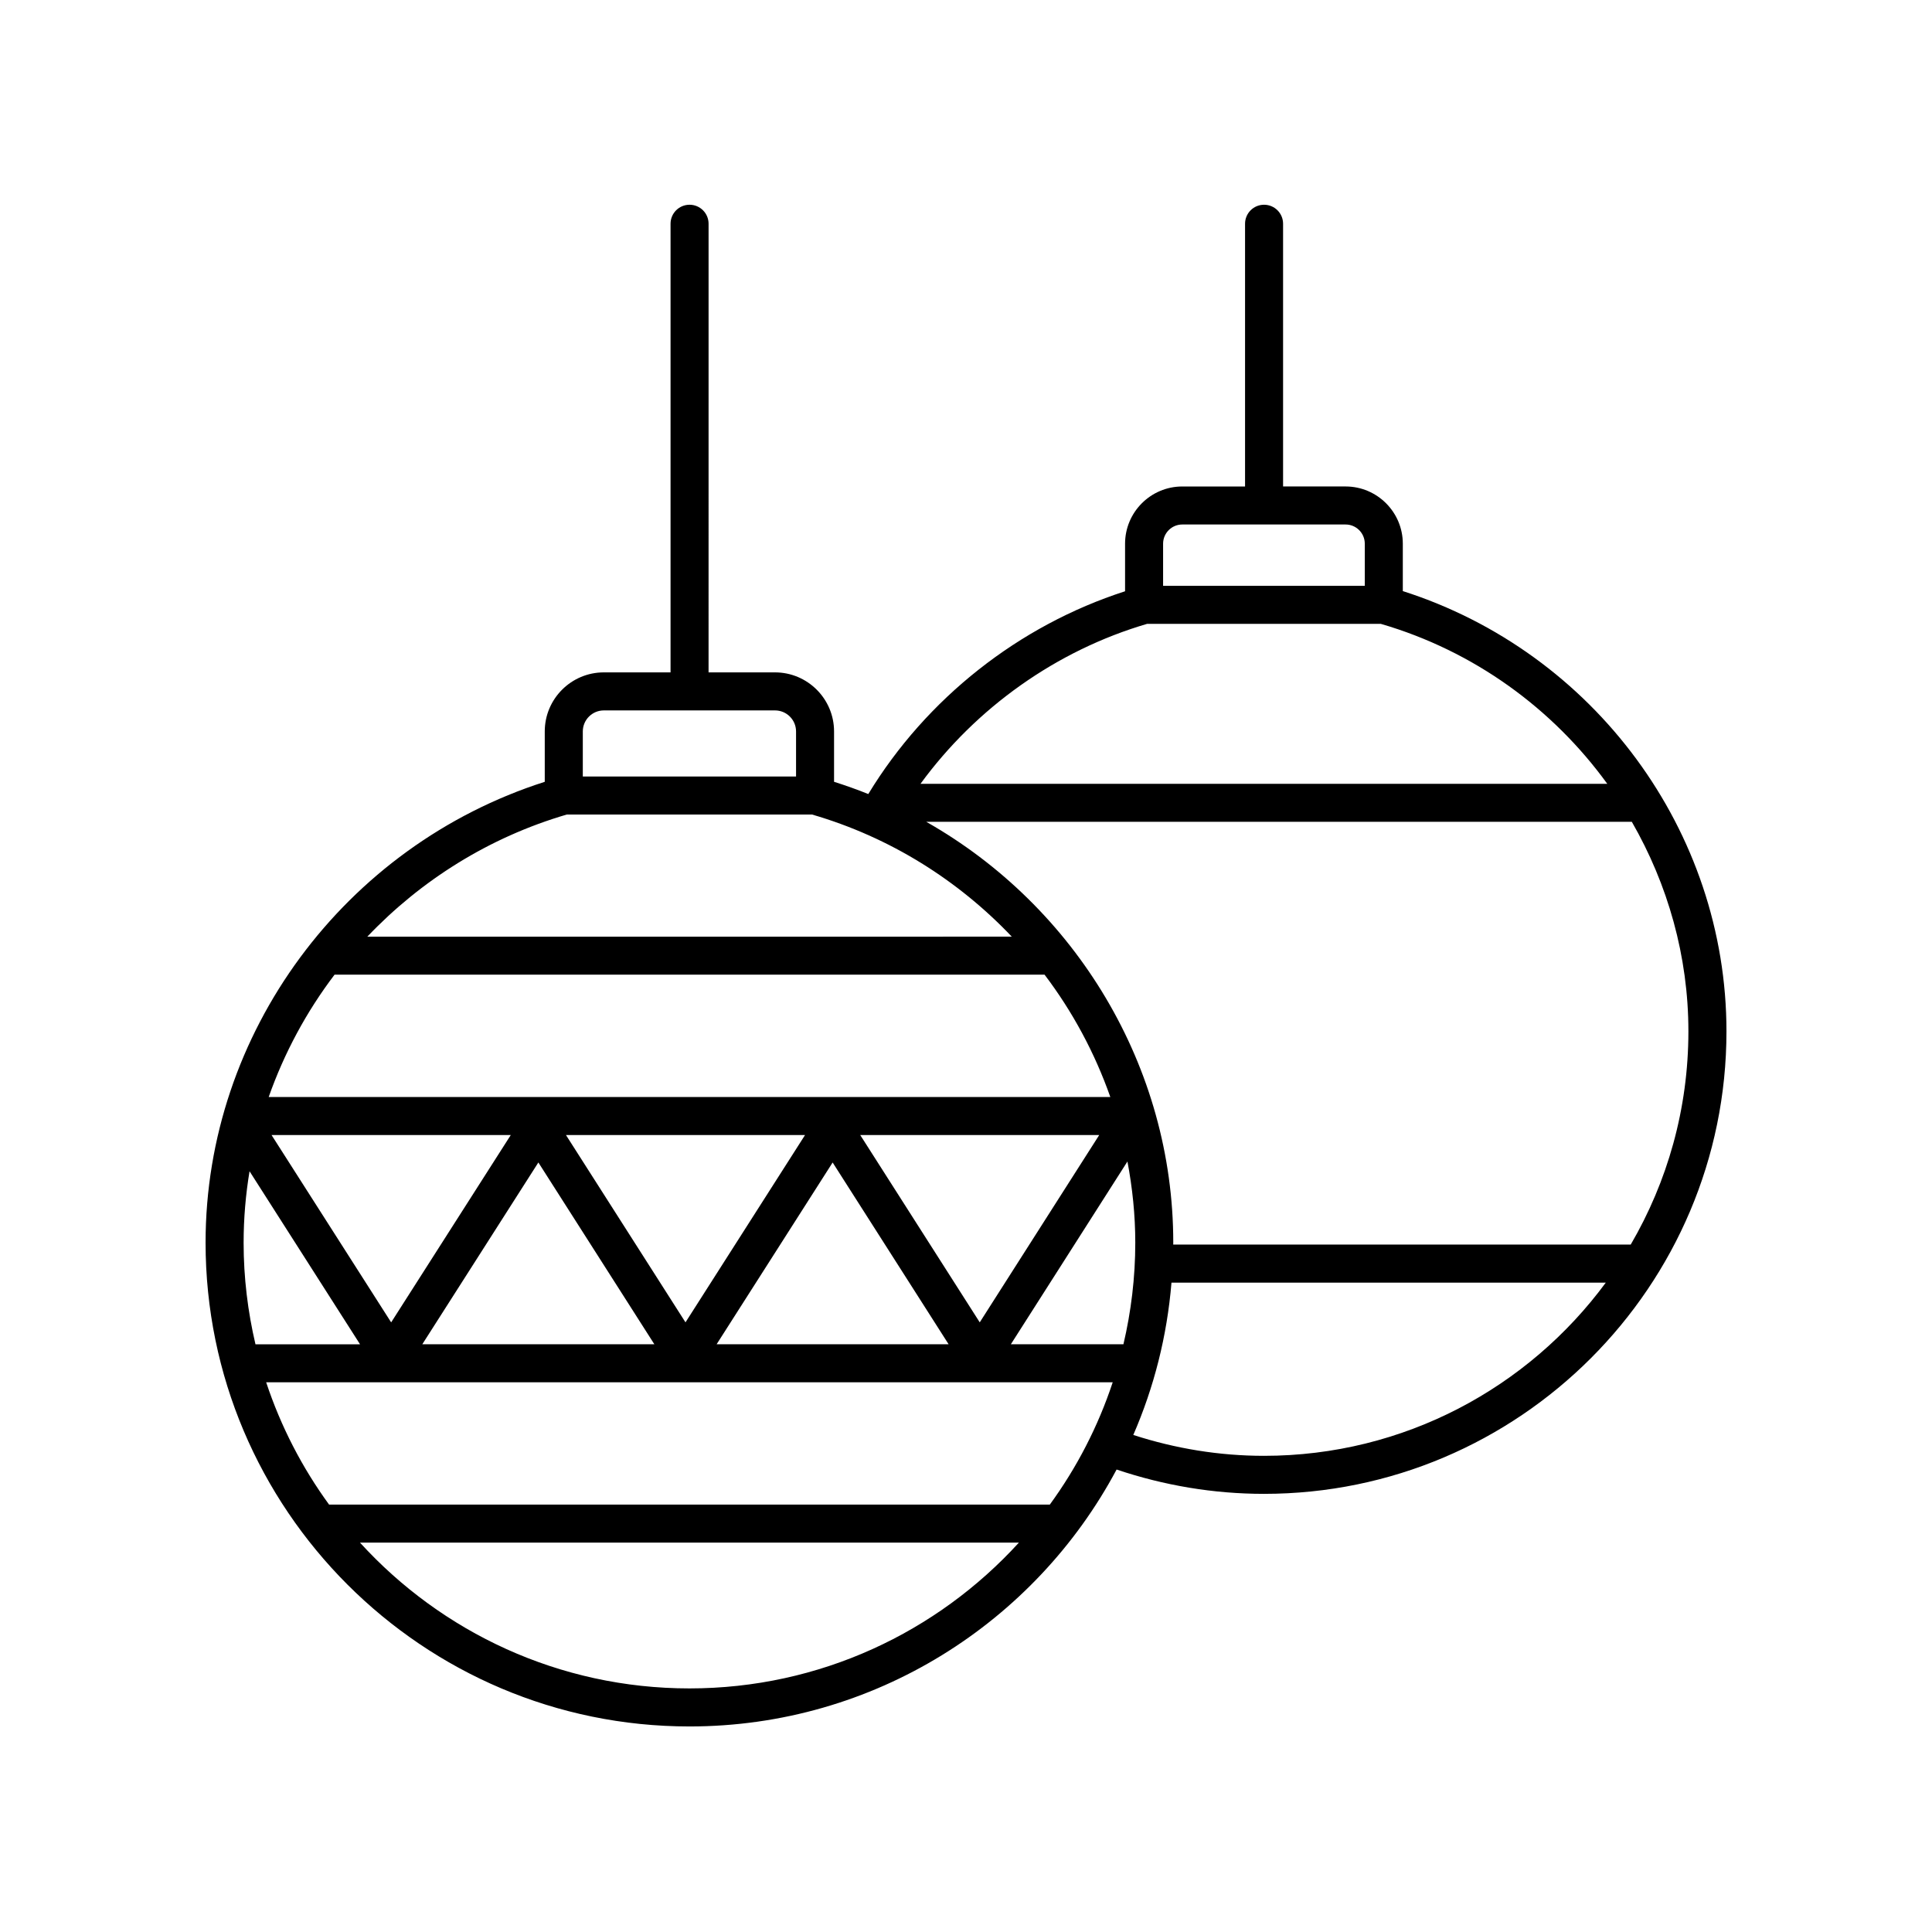
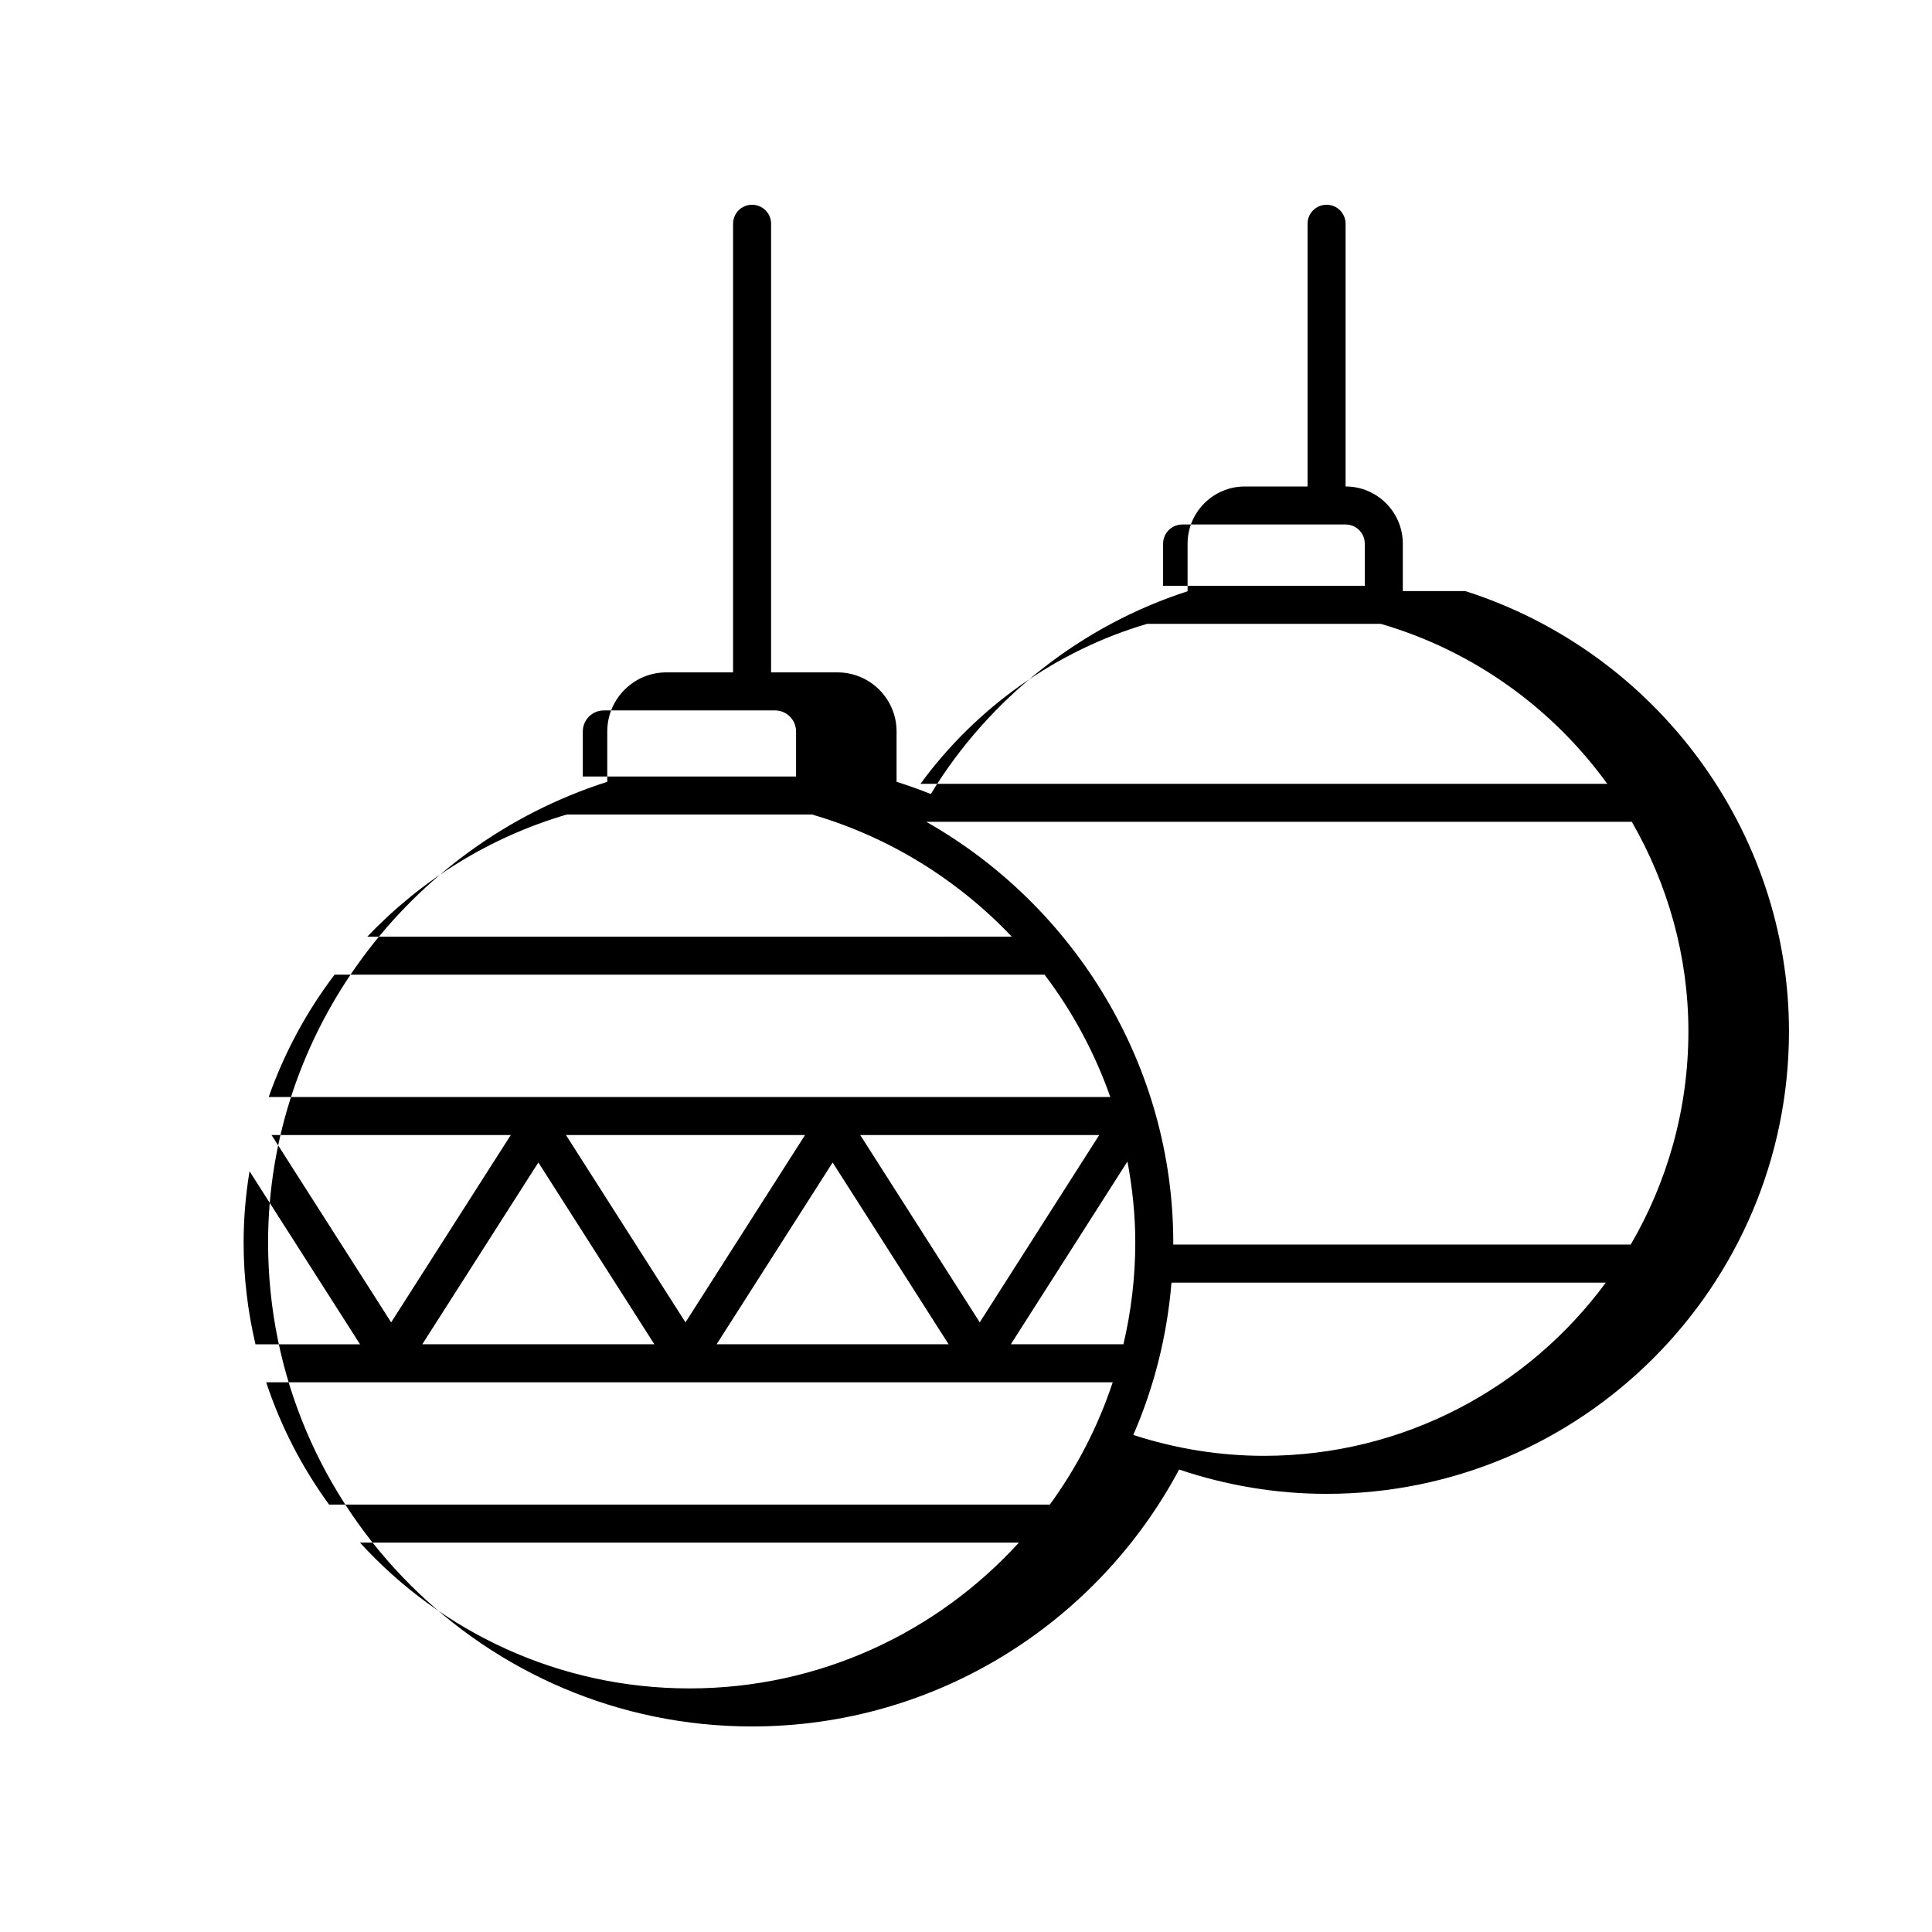
<svg xmlns="http://www.w3.org/2000/svg" fill="#000000" width="800px" height="800px" version="1.1" viewBox="144 144 512 512">
-   <path d="m515.76 300.65v-12.566c0-8.359-6.805-15.164-15.164-15.164h-16.566v-69.621c0-2.785-2.254-5.039-5.039-5.039-2.785 0-5.039 2.254-5.039 5.039v69.625h-16.633c-8.359 0-15.164 6.805-15.164 15.164v12.605c-28.137 9.066-52.641 28.383-68.047 53.738-2.965-1.195-5.992-2.266-9.074-3.246v-13.344c0-8.629-7.019-15.652-15.652-15.652h-17.605l0.004-118.89c0-2.785-2.254-5.039-5.039-5.039-2.785 0-5.039 2.254-5.039 5.039v118.89h-17.684c-8.629 0-15.652 7.019-15.652 15.652v13.348c-53.09 16.977-89.887 66.586-89.887 122.11 0 70.707 57.52 128.23 128.23 128.23 48.98 0 91.617-27.613 113.2-68.086 12.559 4.223 25.668 6.445 39.051 6.445 67.586 0.004 122.57-54.98 122.57-122.57 0-53.098-35.105-100.48-85.766-116.67zm-63.527-12.566c0-2.805 2.281-5.086 5.086-5.086h43.277c2.805 0 5.086 2.281 5.086 5.086v11.164h-53.449zm-4.223 21.242h61.91c24.746 7.207 45.59 22.488 60.023 42.391h-182c14.75-20.199 36.074-35.359 60.062-42.391zm-149.56 28.516c0-3.074 2.5-5.574 5.574-5.574h45.363c3.074 0 5.574 2.5 5.574 5.574v11.941h-56.512zm-4.238 22.016h64.984c20.688 6.019 38.758 17.438 52.938 32.367l-170.79 0.004c14.172-14.906 32.211-26.32 52.871-32.371zm128 182.88h-191c-7.133-9.781-12.789-20.691-16.672-32.414h224.34c-3.879 11.723-9.535 22.633-16.668 32.414zm-213.65-69.441c0-6.402 0.547-12.719 1.57-18.906l29.281 45.859h-27.711c-2.031-8.664-3.141-17.68-3.141-26.953zm236.3 0c0 9.273-1.109 18.289-3.141 26.953h-29.836l30.898-48.441c1.324 7.012 2.078 14.184 2.078 21.488zm-41.219 21.141-31.676-49.645h63.34zm-8.246 5.812h-61.488l30.75-48.176zm-69.734-5.812-31.676-49.645 63.359 0.004zm-8.246 5.812h-61.504l30.762-48.184zm-69.754-5.805-31.699-49.648h63.398zm-32.453-59.727c4.113-11.672 10.008-22.617 17.453-32.418h188.16c7.43 9.801 13.316 20.742 17.422 32.418zm111.5 156.73c-34.551 0-65.684-14.91-87.305-38.633h174.61c-21.625 23.723-52.758 38.633-87.309 38.633zm152.25-61.637c-11.855 0-23.473-1.922-34.625-5.531 5.457-12.547 8.949-26.133 10.121-40.371h115.1c-20.496 27.816-53.465 45.902-90.594 45.902zm97.207-55.98h-121.25c0-0.18 0.012-0.352 0.012-0.531 0-46.613-25.84-89.039-65.457-111.51h186.98c9.539 16.59 14.992 35.605 14.992 55.527 0 20.594-5.586 39.895-15.285 56.512z" />
+   <path d="m515.76 300.65v-12.566c0-8.359-6.805-15.164-15.164-15.164v-69.621c0-2.785-2.254-5.039-5.039-5.039-2.785 0-5.039 2.254-5.039 5.039v69.625h-16.633c-8.359 0-15.164 6.805-15.164 15.164v12.605c-28.137 9.066-52.641 28.383-68.047 53.738-2.965-1.195-5.992-2.266-9.074-3.246v-13.344c0-8.629-7.019-15.652-15.652-15.652h-17.605l0.004-118.89c0-2.785-2.254-5.039-5.039-5.039-2.785 0-5.039 2.254-5.039 5.039v118.89h-17.684c-8.629 0-15.652 7.019-15.652 15.652v13.348c-53.09 16.977-89.887 66.586-89.887 122.11 0 70.707 57.52 128.23 128.23 128.23 48.98 0 91.617-27.613 113.2-68.086 12.559 4.223 25.668 6.445 39.051 6.445 67.586 0.004 122.57-54.98 122.57-122.57 0-53.098-35.105-100.48-85.766-116.67zm-63.527-12.566c0-2.805 2.281-5.086 5.086-5.086h43.277c2.805 0 5.086 2.281 5.086 5.086v11.164h-53.449zm-4.223 21.242h61.91c24.746 7.207 45.59 22.488 60.023 42.391h-182c14.75-20.199 36.074-35.359 60.062-42.391zm-149.56 28.516c0-3.074 2.5-5.574 5.574-5.574h45.363c3.074 0 5.574 2.5 5.574 5.574v11.941h-56.512zm-4.238 22.016h64.984c20.688 6.019 38.758 17.438 52.938 32.367l-170.79 0.004c14.172-14.906 32.211-26.32 52.871-32.371zm128 182.88h-191c-7.133-9.781-12.789-20.691-16.672-32.414h224.34c-3.879 11.723-9.535 22.633-16.668 32.414zm-213.65-69.441c0-6.402 0.547-12.719 1.57-18.906l29.281 45.859h-27.711c-2.031-8.664-3.141-17.68-3.141-26.953zm236.3 0c0 9.273-1.109 18.289-3.141 26.953h-29.836l30.898-48.441c1.324 7.012 2.078 14.184 2.078 21.488zm-41.219 21.141-31.676-49.645h63.34zm-8.246 5.812h-61.488l30.75-48.176zm-69.734-5.812-31.676-49.645 63.359 0.004zm-8.246 5.812h-61.504l30.762-48.184zm-69.754-5.805-31.699-49.648h63.398zm-32.453-59.727c4.113-11.672 10.008-22.617 17.453-32.418h188.16c7.43 9.801 13.316 20.742 17.422 32.418zm111.5 156.73c-34.551 0-65.684-14.91-87.305-38.633h174.61c-21.625 23.723-52.758 38.633-87.309 38.633zm152.25-61.637c-11.855 0-23.473-1.922-34.625-5.531 5.457-12.547 8.949-26.133 10.121-40.371h115.1c-20.496 27.816-53.465 45.902-90.594 45.902zm97.207-55.98h-121.25c0-0.18 0.012-0.352 0.012-0.531 0-46.613-25.84-89.039-65.457-111.51h186.98c9.539 16.59 14.992 35.605 14.992 55.527 0 20.594-5.586 39.895-15.285 56.512z" />
</svg>